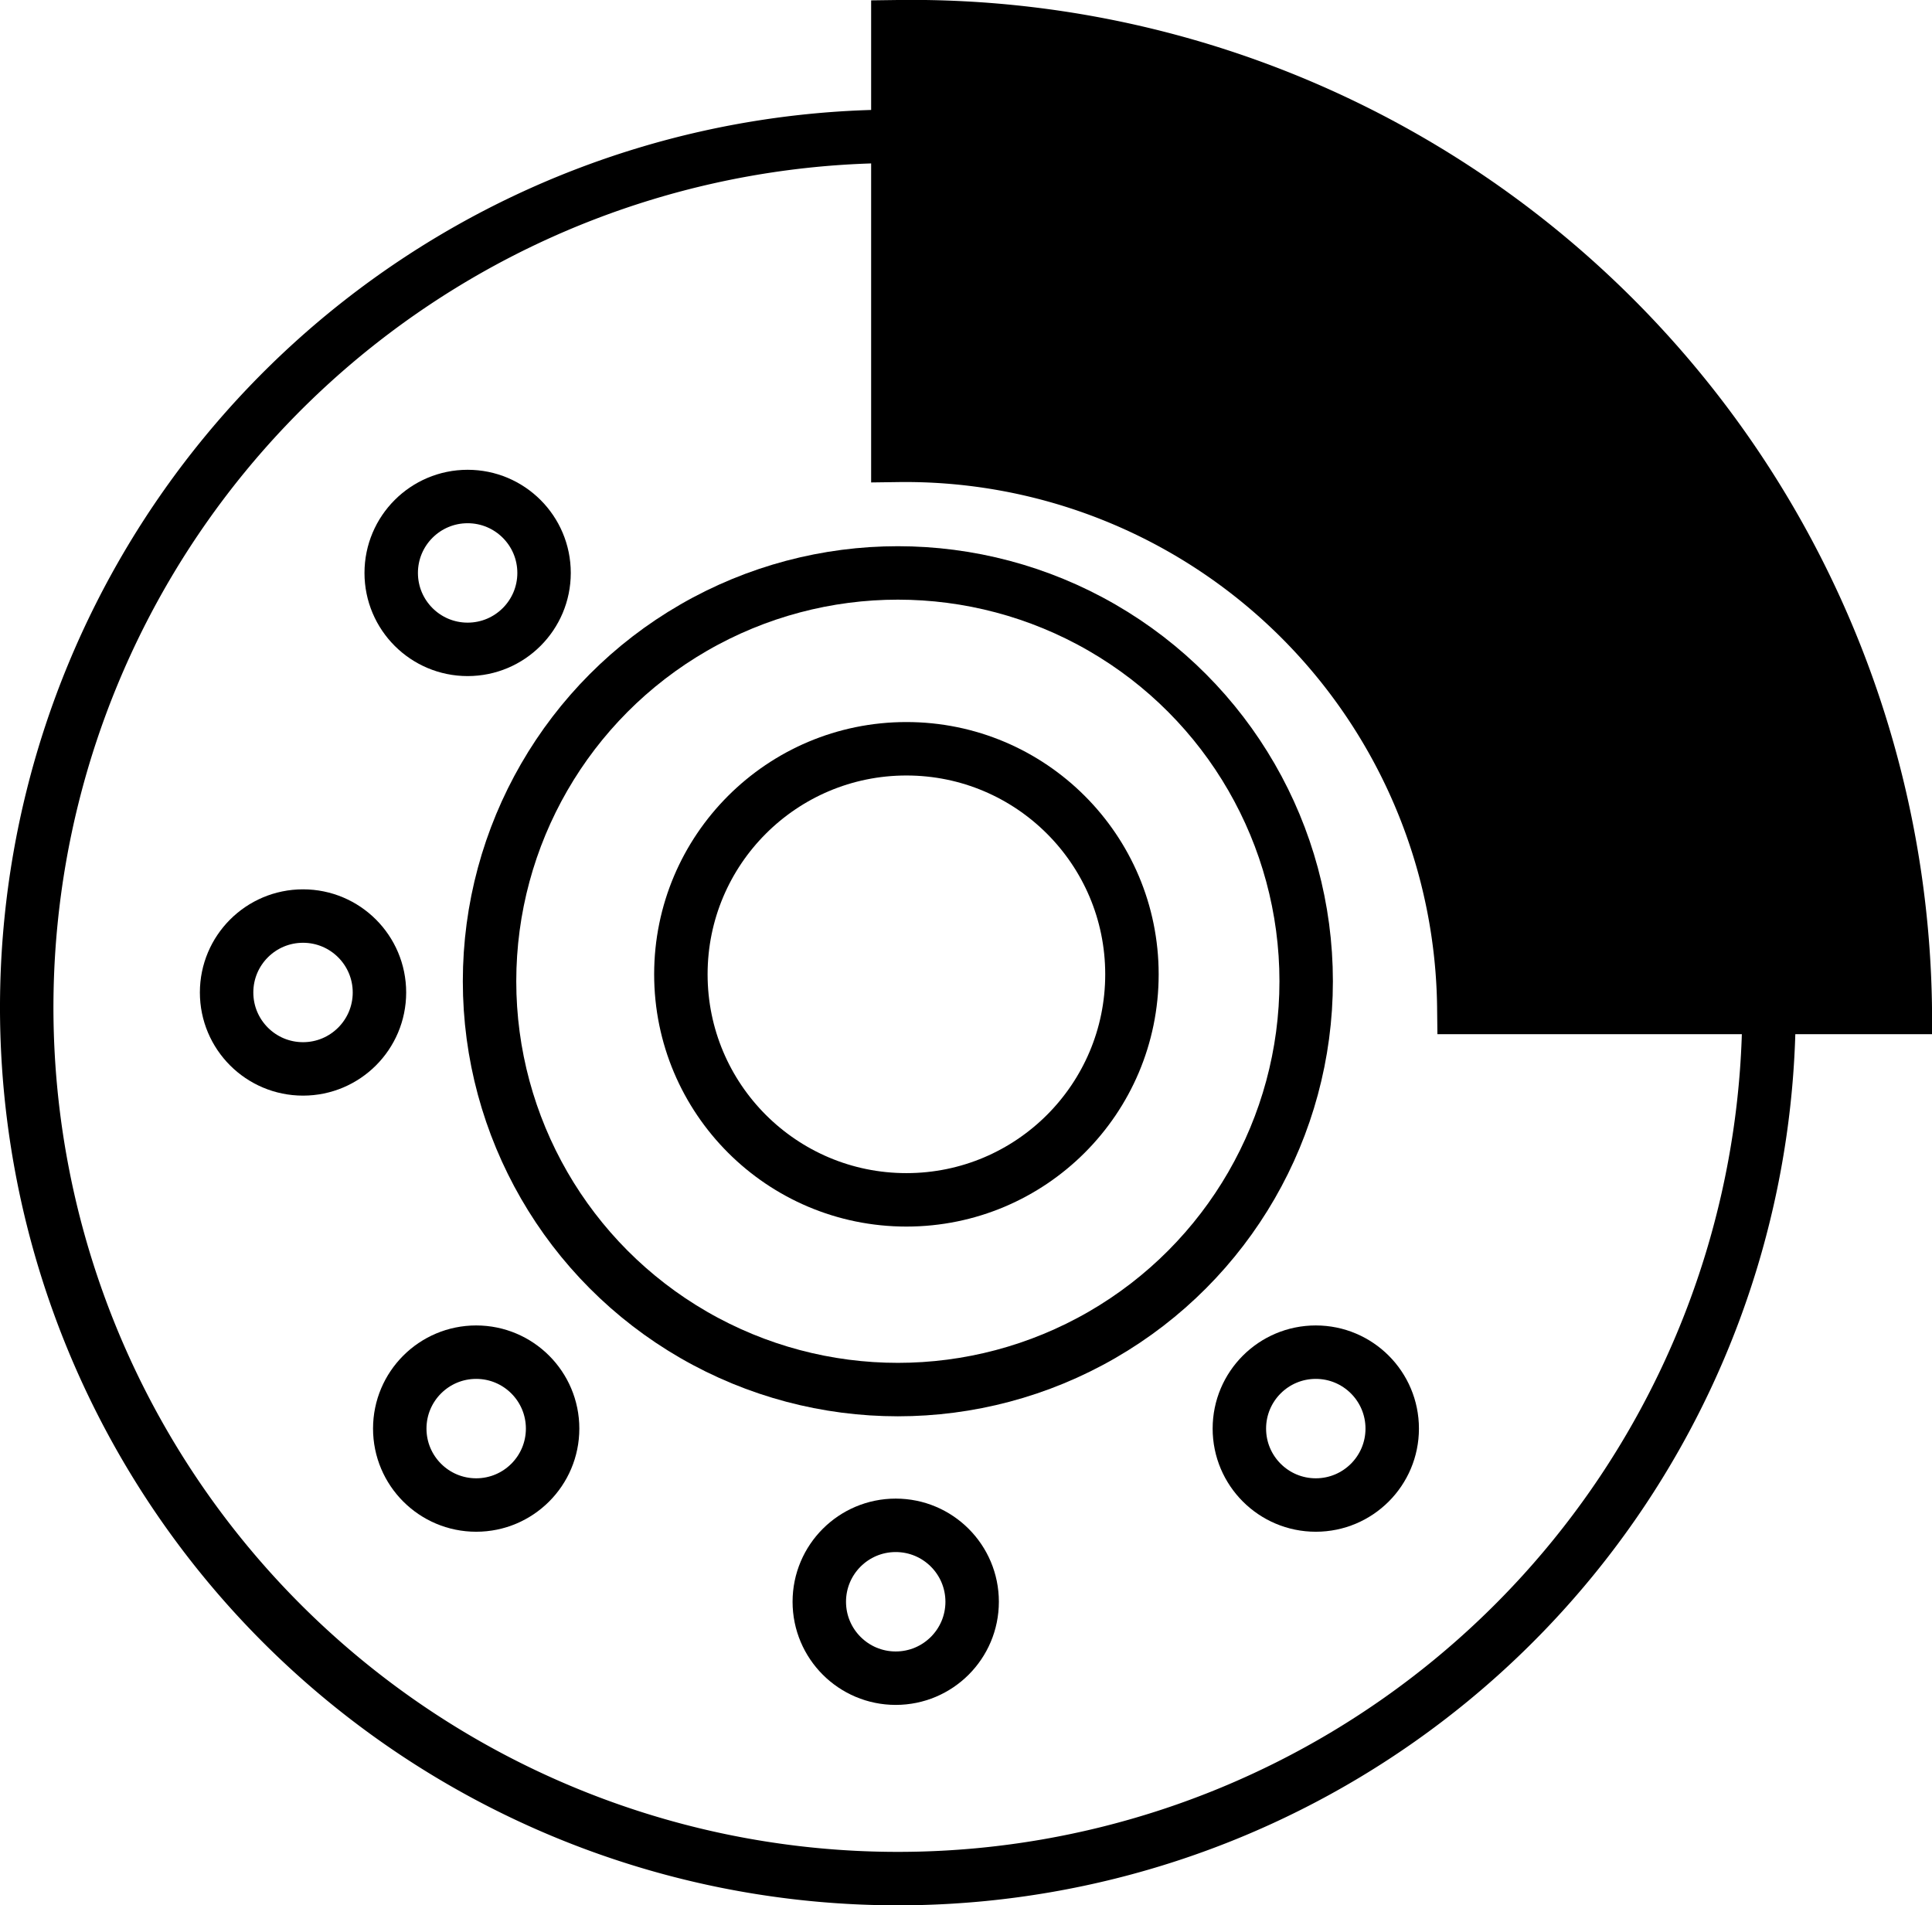
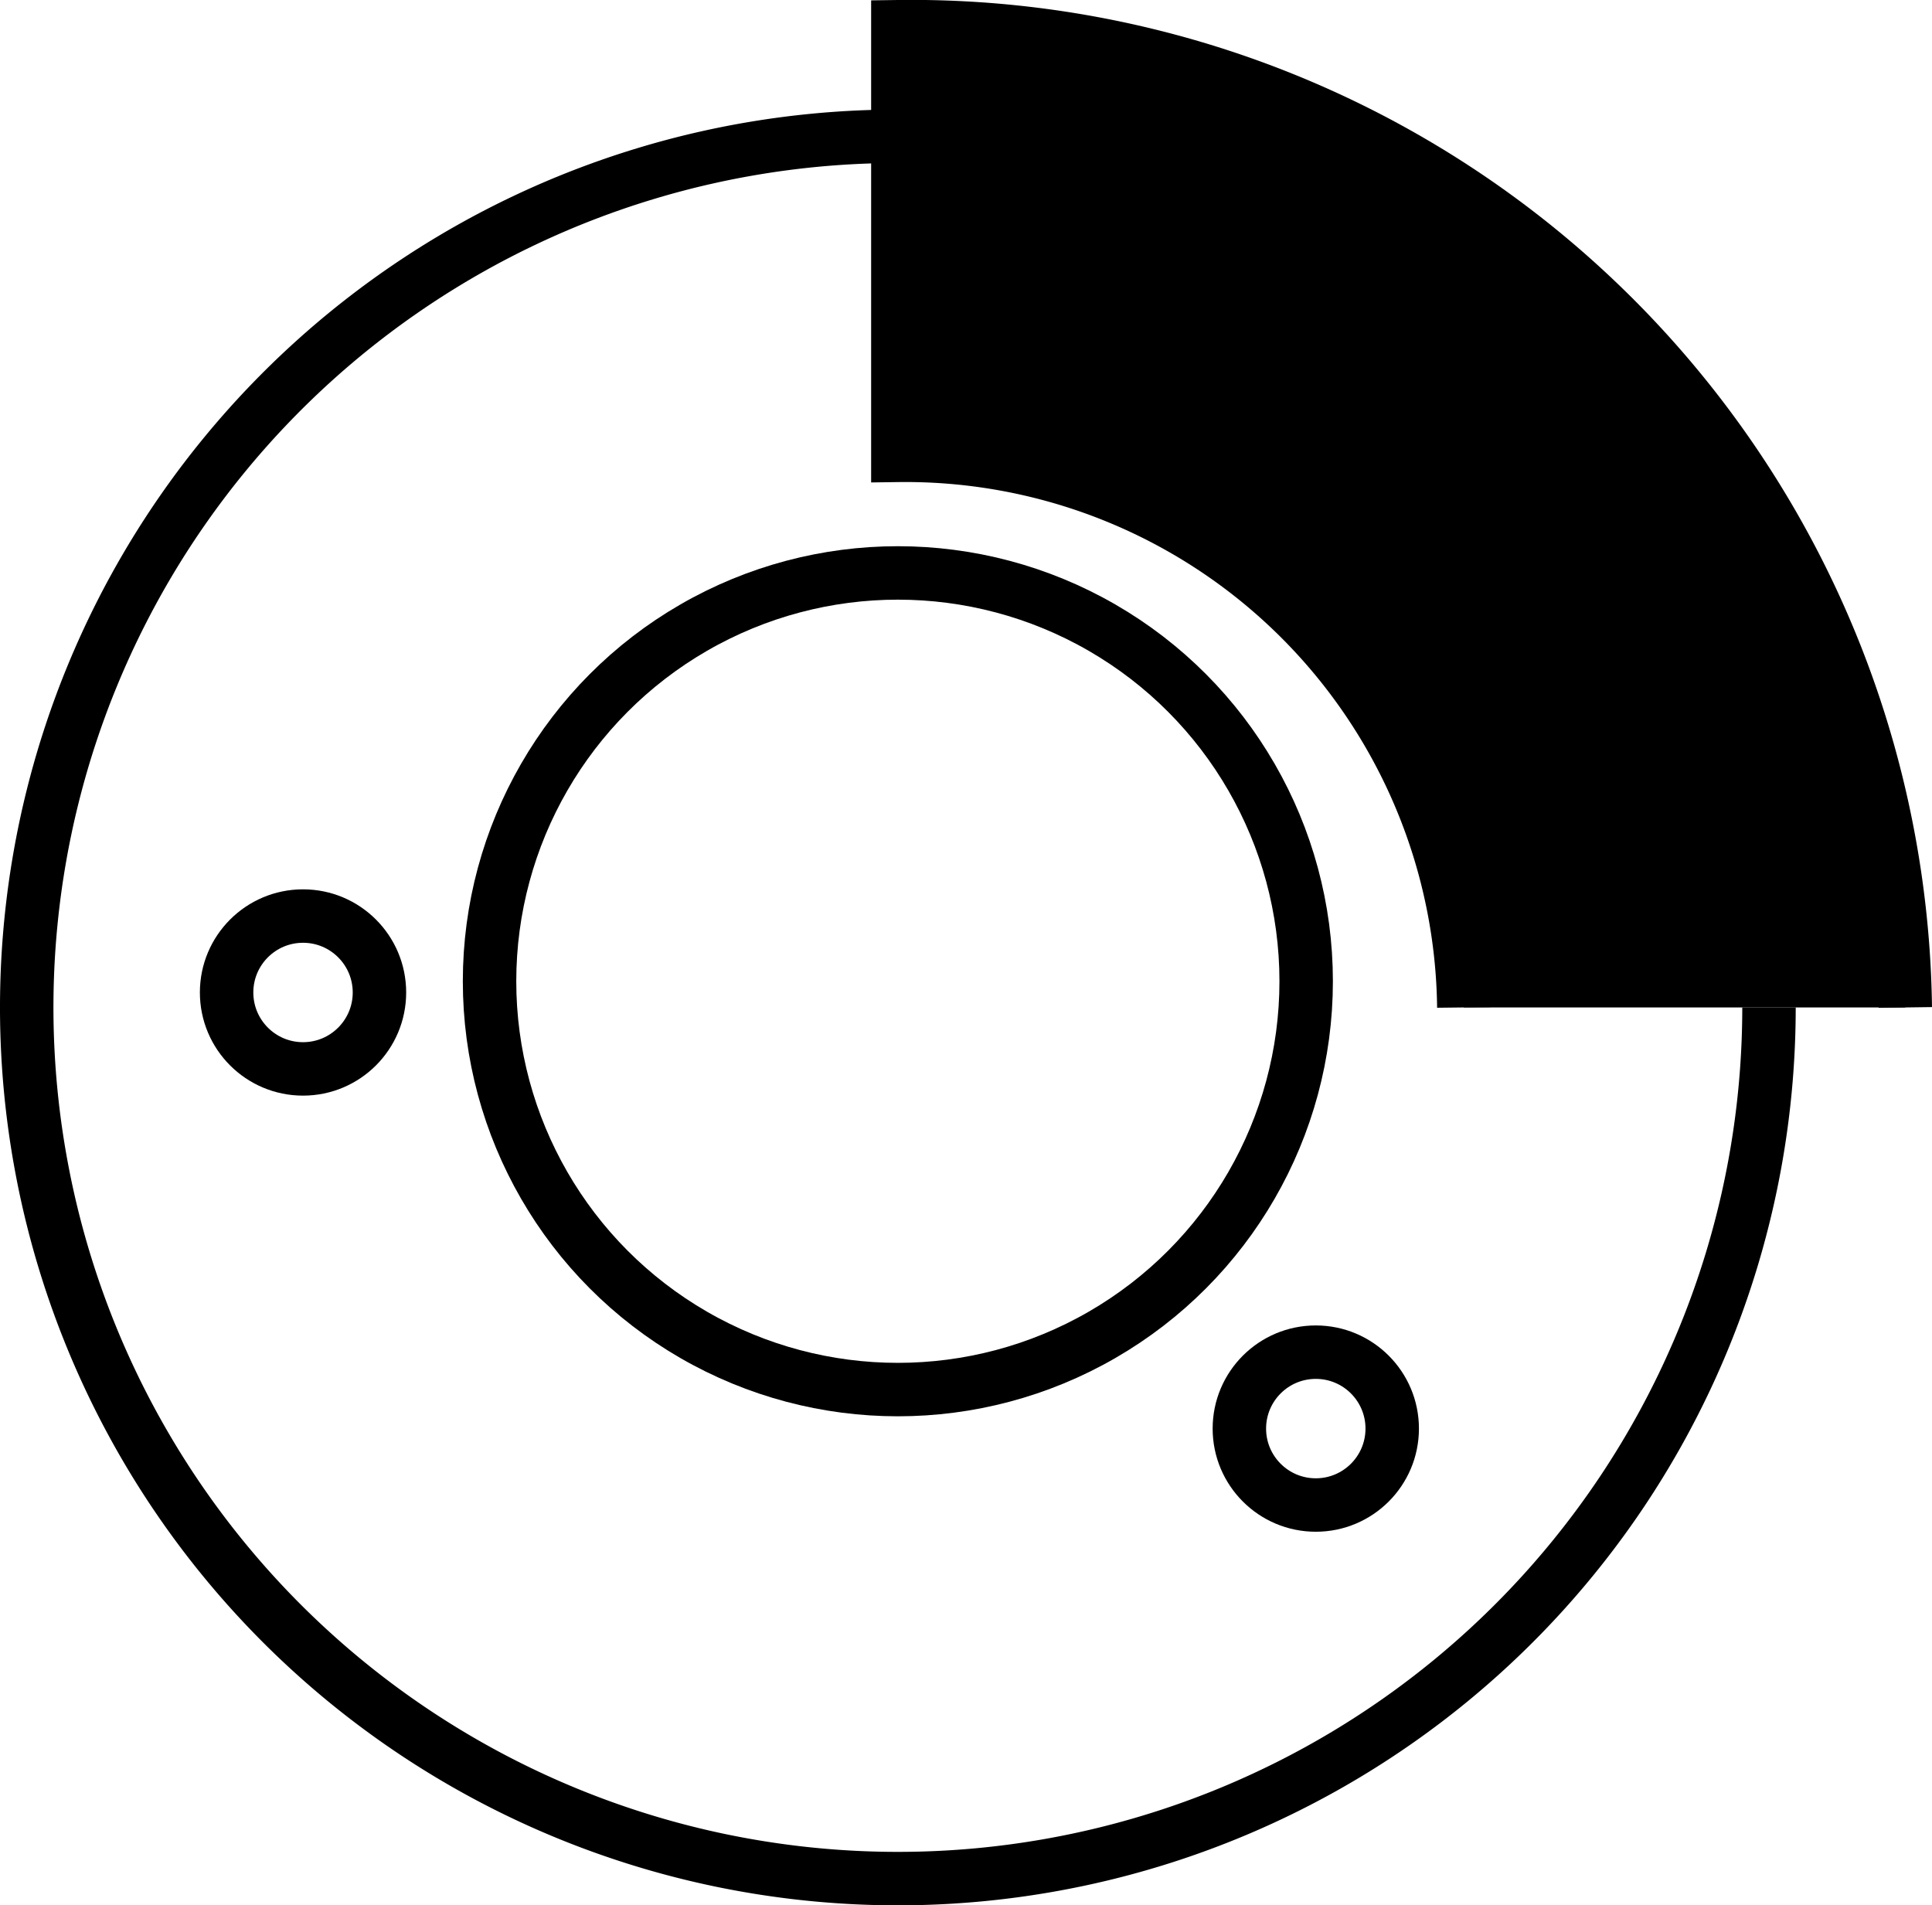
<svg xmlns="http://www.w3.org/2000/svg" viewBox="0 0 36.15 35.65">
  <defs>
    <style>.cls-1{fill:none;}.cls-1,.cls-2{stroke:#000;stroke-miterlimit:10;}</style>
  </defs>
  <title>src-10</title>
  <g id="Слой_2" data-name="Слой 2">
    <g id="src-10">
      <path class="cls-1" d="M16.8,2.55a16.3,16.3,0,1,0,16.3,16.3" />
-       <path class="cls-2" d="M27.39,18.85A10.45,10.45,0,0,0,16.8,8.52V.5A18.6,18.6,0,0,1,35.65,18.85Z" />
+       <path class="cls-2" d="M27.39,18.85A10.45,10.45,0,0,0,16.8,8.52V.5A18.6,18.6,0,0,1,35.65,18.85" />
      <circle class="cls-1" cx="16.8" cy="18.36" r="7.64" />
-       <circle class="cls-1" cx="16.96" cy="18.23" r="4.22" />
-       <circle class="cls-1" cx="8.75" cy="10.72" r="1.43" />
      <circle class="cls-1" cx="5.67" cy="18.57" r="1.43" />
-       <circle class="cls-1" cx="8.91" cy="26.73" r="1.43" />
-       <circle class="cls-1" cx="16.76" cy="29.97" r="1.43" />
      <circle class="cls-1" cx="24.62" cy="26.73" r="1.43" />
    </g>
  </g>
</svg>